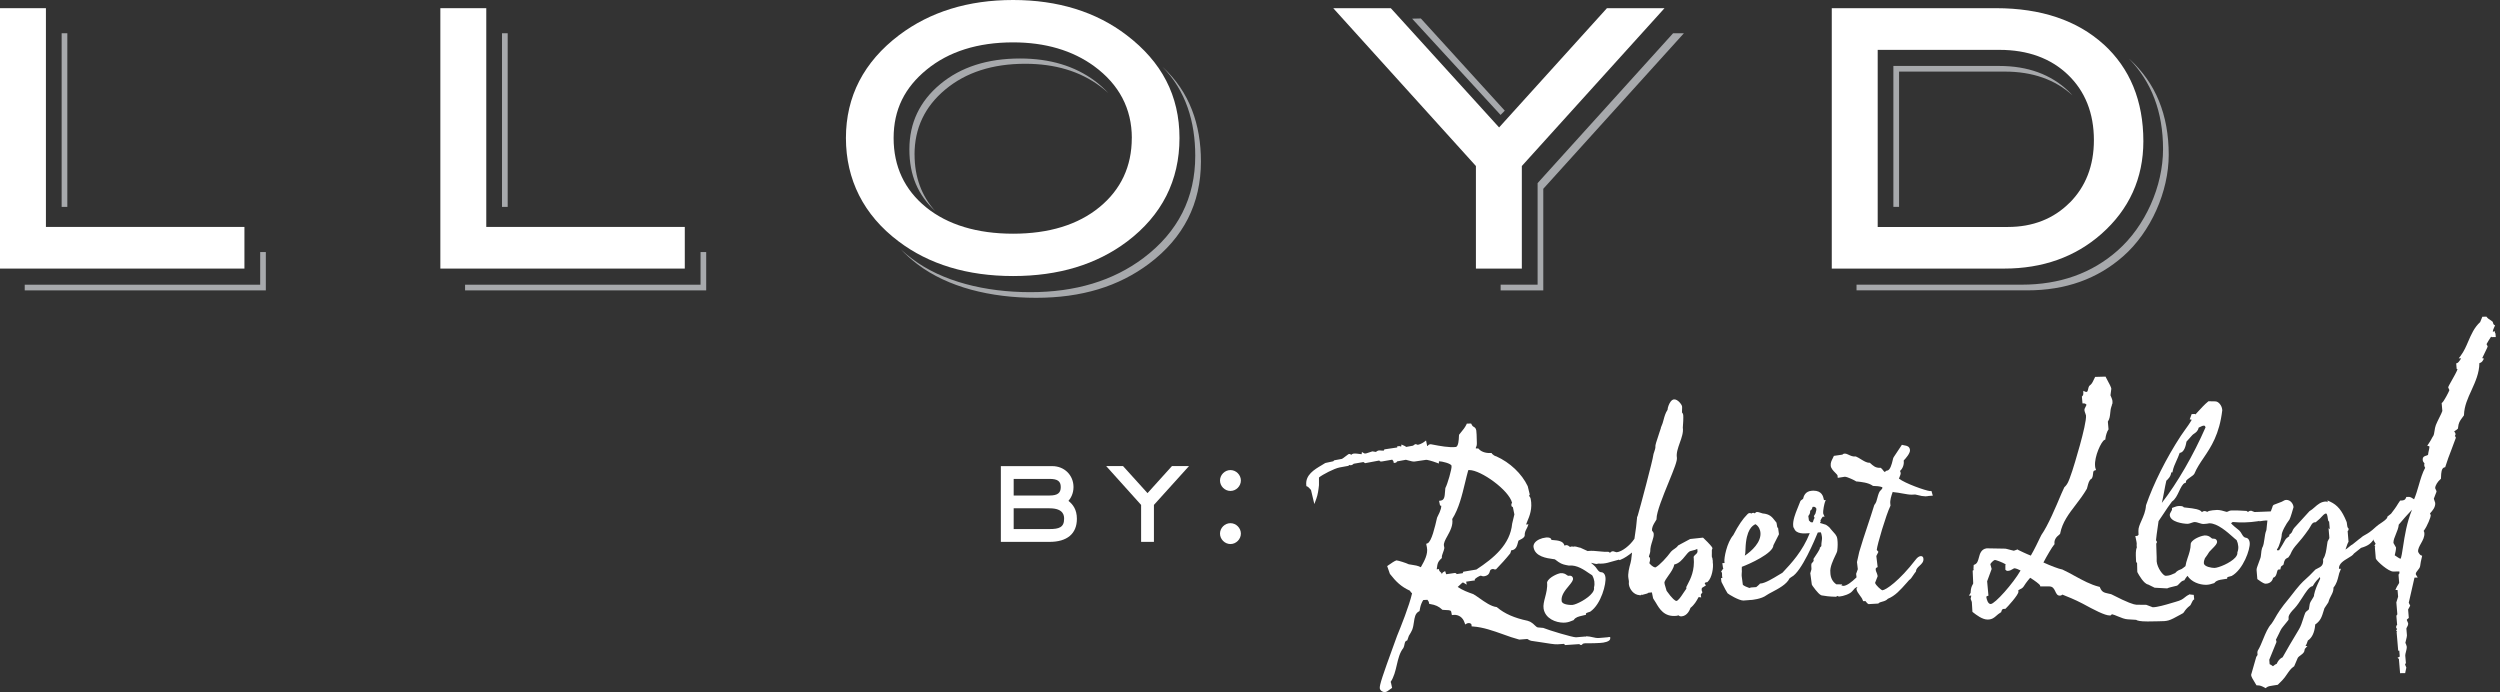
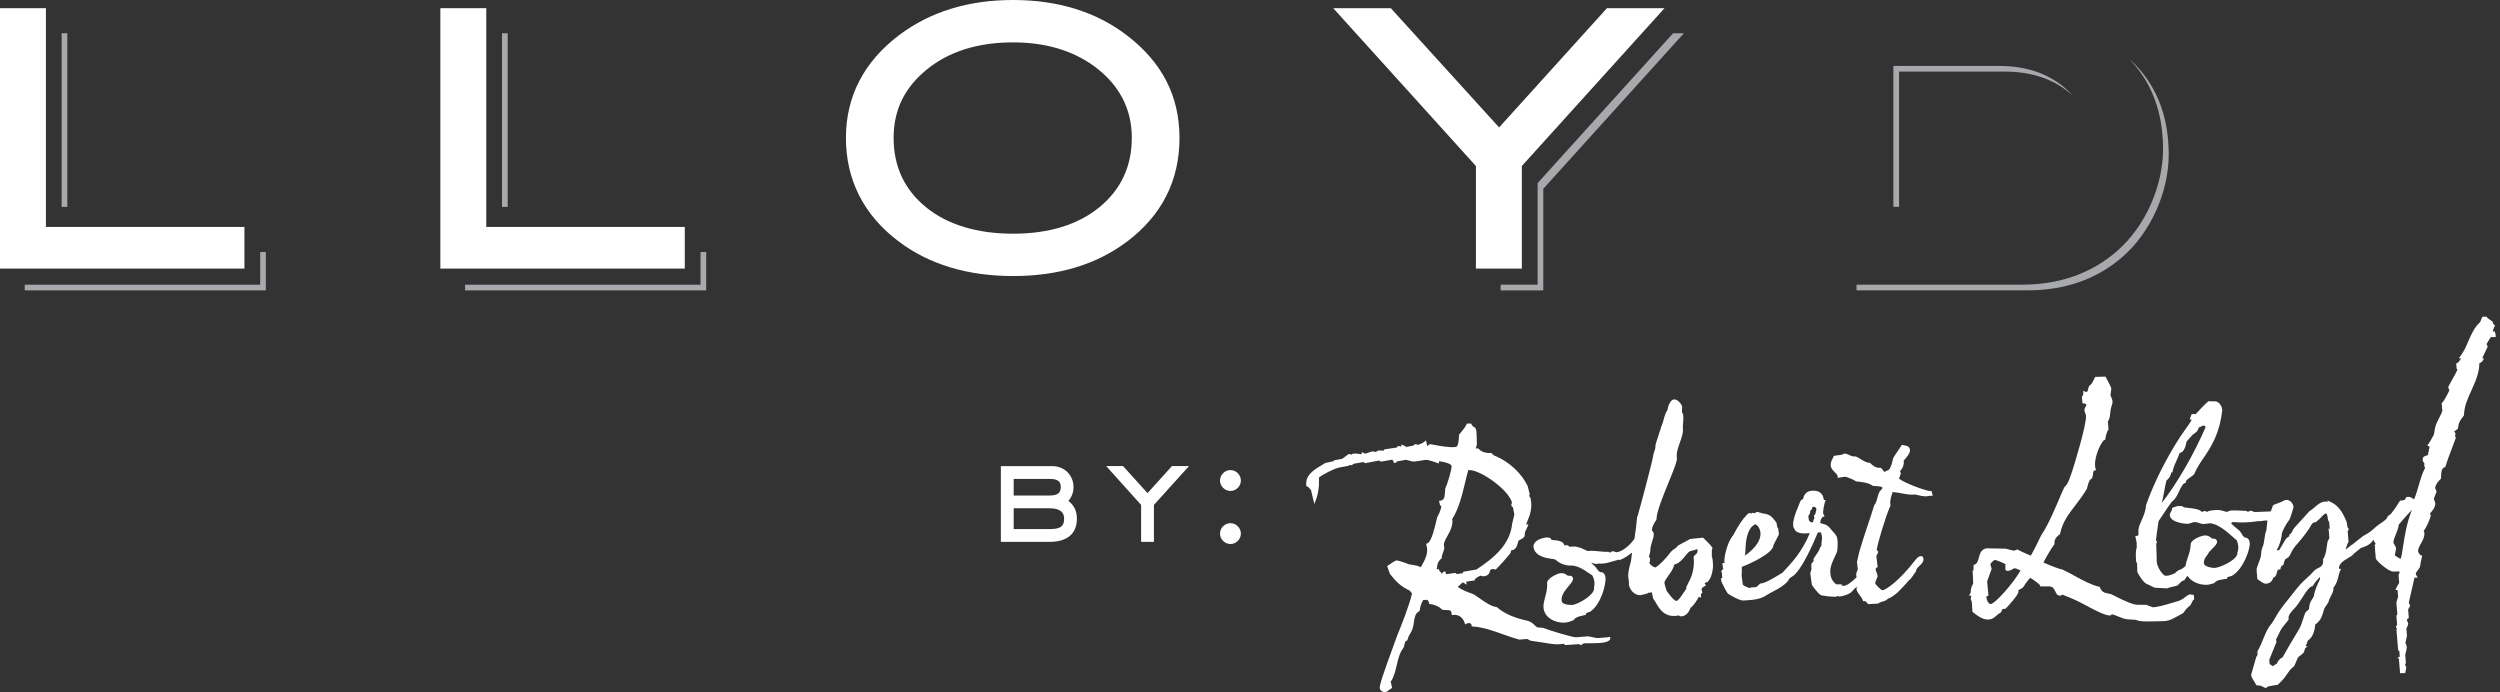
<svg xmlns="http://www.w3.org/2000/svg" width="289" height="80" viewBox="0 0 289 80" fill="none">
  <rect x="0" y="0" width="289" height="80" fill="#333333" stroke="none" />
  <path d="M185.893 73.662C185.716 73.671 185.548 73.69 185.375 73.709C185.198 73.727 185.031 73.741 184.858 73.751C184.593 73.774 184.346 73.718 184.089 73.657C183.884 73.611 183.67 73.564 183.404 73.555C183.353 73.564 183.302 73.578 183.264 73.606L183.236 73.583L182.197 73.671H182.178C181.764 73.671 179.103 72.874 178.394 72.585L177.77 72.529C177.667 72.52 177.518 72.38 177.392 72.259C177.276 72.147 177.159 72.031 177.019 71.956C176.936 71.886 176.824 71.844 176.726 71.812C176.689 71.798 176.656 71.788 176.586 71.76C175.085 71.448 173.934 70.945 173.072 70.218L173.03 70.181L172.974 70.171C172.359 70.092 171.655 69.598 171.036 69.16C170.798 68.992 170.565 68.829 170.313 68.68C169.717 68.475 169.046 68.223 168.51 67.85C168.612 67.766 168.71 67.669 168.803 67.585C168.901 67.487 169.05 67.342 169.106 67.329C169.115 67.329 169.139 67.333 169.181 67.361L169.554 67.589L169.488 67.24L170.336 67.114H170.472L170.49 66.965C170.546 66.853 171.017 66.569 171.166 66.546C171.189 66.541 171.222 66.55 171.273 66.573C171.338 66.597 171.422 66.634 171.539 66.62C172.084 66.541 172.168 66.247 172.224 66.056C172.271 65.898 172.294 65.814 172.601 65.767C172.62 65.767 172.62 65.767 172.648 65.786C172.69 65.805 172.76 65.842 172.876 65.823L172.942 65.814L172.984 65.767C173.533 65.194 174.027 64.663 174.587 63.968L174.657 63.759C174.666 63.721 174.68 63.665 174.694 63.609C174.722 63.609 174.75 63.609 174.773 63.609C175.262 63.535 175.379 63.074 175.458 62.771C175.486 62.668 175.523 62.514 175.542 62.496C175.589 62.463 175.654 62.43 175.729 62.393C175.938 62.286 176.181 62.165 176.246 61.95L176.255 61.894C176.246 61.55 176.358 61.34 176.465 61.139C176.507 61.06 176.549 60.986 176.577 60.911L176.689 60.603L176.423 60.645C176.423 60.59 176.502 60.403 176.563 60.249C176.796 59.704 177.183 58.791 176.945 57.649C176.912 57.504 176.842 57.42 176.791 57.36C176.777 57.341 176.768 57.332 176.758 57.323L176.842 57.169L176.605 56.204C175.92 54.755 174.554 53.464 172.965 52.751L172.895 52.732C172.806 52.723 172.536 52.532 172.485 52.466L172.429 52.369H172.317C171.972 52.387 171.343 52.336 170.942 51.898L170.877 51.828L170.784 51.842C170.756 51.842 170.736 51.845 170.723 51.851C170.686 51.851 170.611 51.809 170.597 51.828C170.588 51.791 170.616 51.73 170.644 51.665C170.681 51.576 170.728 51.469 170.723 51.339V51.161C170.705 50.43 170.691 49.908 170.658 49.763C170.602 49.484 170.49 49.409 170.364 49.344C170.295 49.311 170.225 49.274 170.117 49.064L170.061 48.957L169.563 48.971L169.516 49.078C169.362 49.409 169.101 49.726 168.868 50.006L168.705 50.202L168.663 50.285C168.659 50.318 168.654 50.393 168.649 50.495C168.64 50.775 168.603 51.623 168.291 51.669C167.582 51.772 166.324 51.53 165.723 51.413C165.415 51.353 165.368 51.343 165.289 51.362C165.135 51.408 165.075 51.492 165.028 51.553C165.005 51.553 164.986 51.553 164.963 51.544C164.972 51.488 164.963 51.437 164.949 51.395L164.851 50.919L164.609 51.101C164.39 51.269 163.994 51.418 163.873 51.422C163.831 51.395 163.765 51.357 163.658 51.348H163.588L163.341 51.52L162.554 51.665C162.474 51.586 162.372 51.544 162.293 51.511L162.008 51.385L161.98 51.623C161.98 51.623 161.948 51.618 161.934 51.623C161.887 51.595 161.813 51.553 161.701 51.576L161.505 51.604L161.528 51.725L160.144 51.931L160.004 51.968L159.99 52.075C159.99 52.075 159.939 52.089 159.888 52.094C159.837 52.103 159.753 52.094 159.674 52.084C159.571 52.07 159.468 52.061 159.366 52.075C159.254 52.094 159.175 52.154 159.114 52.201C159.096 52.215 159.077 52.233 159.058 52.243L158.648 52.178L158.606 52.191C158.522 52.215 158.411 52.257 158.299 52.294C158.154 52.345 157.963 52.41 157.903 52.42C157.8 52.434 157.721 52.42 157.702 52.406L157.437 52.252L157.404 52.508C157.343 52.508 157.259 52.49 157.19 52.48C156.957 52.448 156.672 52.411 156.463 52.438C156.337 52.457 156.276 52.508 156.234 52.564C156.188 52.569 156.178 52.56 156.15 52.541C156.113 52.518 156.052 52.462 155.945 52.48L155.866 52.513C155.773 52.578 155.675 52.658 155.572 52.732C155.428 52.844 155.19 53.03 155.111 53.049L154.235 53.212L154.123 53.324L153.238 53.515L153.177 53.538C153.056 53.618 152.921 53.697 152.781 53.781C151.933 54.279 150.884 54.904 151.005 56.083L151.019 56.199L151.126 56.241C151.21 56.274 151.387 56.442 151.55 56.638L151.937 58.269L152.156 57.686C152.352 57.159 152.413 56.628 152.473 56.088V55.197C152.883 54.862 154.23 54.158 154.855 54.037L155.903 53.846L155.941 53.743C155.996 53.771 156.071 53.79 156.164 53.781C156.337 53.757 156.416 53.669 156.49 53.608L157.614 53.413L157.805 53.543L159.445 53.235C159.482 53.305 159.562 53.375 159.739 53.347L160.941 53.138C160.941 53.138 160.969 53.17 160.983 53.189C161.03 53.24 161.076 53.296 161.086 53.343L161.123 53.52L161.305 53.496C161.37 53.487 161.454 53.45 161.5 53.338L162.521 53.151C162.568 53.156 162.67 53.189 162.787 53.221C163.122 53.315 163.369 53.38 163.537 53.352C163.56 53.347 163.588 53.343 163.626 53.338L164.861 53.156C164.944 53.138 165.527 53.282 166.082 53.492L166.329 53.585L166.343 53.324H166.356C166.683 53.324 167.741 53.576 167.797 53.841C167.866 54.167 167.293 56.06 167.102 56.372L167.079 56.446C167.065 56.563 167.056 56.693 167.046 56.829C167.009 57.42 166.958 57.807 166.557 57.868L166.356 57.896L166.468 58.436L166.603 58.46C166.603 58.46 166.603 58.469 166.603 58.474C166.622 58.553 166.631 58.874 166.142 59.807L166.123 59.853C165.886 60.888 165.49 62.621 165.019 62.808L164.87 62.864L164.898 63.018C164.916 63.111 164.93 63.176 164.949 63.265C165.112 64.043 164.641 64.872 164.301 65.474C164.283 65.506 164.264 65.539 164.245 65.572C163.938 65.394 163.532 65.334 163.169 65.282C163.057 65.269 162.945 65.25 162.852 65.231C162.586 65.091 161.645 64.793 161.458 64.784H161.426L161.393 64.793C161.202 64.854 160.871 65.078 160.475 65.357L160.359 65.441L160.657 66.299L160.685 66.355C161.375 67.235 161.952 67.813 162.982 68.284C163.043 68.405 163.132 68.494 163.206 68.564C163.215 68.573 163.225 68.582 163.234 68.591C162.917 70.013 161.92 72.487 161.5 73.508L161.039 74.78C159.921 77.856 159.431 79.24 159.506 79.595C159.552 79.804 159.771 80 160.065 80C160.098 80 160.13 80 160.168 79.991C160.312 79.968 160.438 79.874 160.578 79.767C160.648 79.711 160.727 79.65 160.815 79.595L160.927 79.525L160.801 78.938C160.801 78.938 160.787 78.877 160.755 78.835C161.142 78.266 161.309 77.558 161.468 76.873C161.64 76.137 161.803 75.442 162.232 74.902C162.302 74.771 162.33 74.627 162.358 74.492C162.409 74.249 162.442 74.123 162.596 74.063L162.679 74.03L162.861 73.508C162.889 73.457 162.922 73.406 162.959 73.345C163.043 73.205 163.155 73.028 163.253 72.795C163.36 72.516 163.406 72.213 163.448 71.919C163.528 71.383 163.593 70.917 164.017 70.684L164.096 70.642L164.175 70.232C164.227 69.971 164.362 69.603 164.53 69.365L165.01 69.337C165.028 69.365 165.052 69.388 165.066 69.416C165.121 69.491 165.163 69.542 165.177 69.617L165.215 69.808L165.345 69.831C165.937 69.924 166.324 70.106 166.692 70.451L166.734 70.488L166.79 70.498C166.897 70.516 167.028 70.521 167.158 70.521C167.601 70.53 167.75 70.563 167.773 70.782L167.838 71.103L168.006 71.085C168.617 71.019 169.12 71.392 169.297 71.966L169.381 72.189L169.591 72.063C169.591 72.063 169.689 72.04 169.735 72.031C169.847 72.017 170.089 72.04 170.108 72.245L170.122 72.408L170.285 72.422C171.46 72.506 172.62 72.921 173.743 73.322C174.382 73.555 174.992 73.769 175.598 73.928L175.631 73.937L176.544 73.867C176.577 73.867 176.637 73.904 176.684 73.937C176.758 73.984 176.847 74.039 177.001 74.077C177.155 74.091 177.565 74.156 178.003 74.226C178.991 74.384 179.769 74.51 180.053 74.482L180.799 74.431L180.925 74.571L182.575 74.459C182.654 74.566 182.747 74.566 182.798 74.552L182.873 74.538L182.919 74.478C182.975 74.398 183.055 74.384 183.18 74.37L183.241 74.361C183.274 74.361 183.395 74.361 183.558 74.361C183.935 74.361 184.565 74.361 184.975 74.324C185.422 74.305 186.102 74.165 186.14 73.853V73.634L185.911 73.648L185.893 73.662ZM166.524 66.14C166.473 66.089 166.389 66.005 166.375 65.954L166.338 65.781L166.082 65.819C166.109 65.716 166.119 65.618 166.128 65.52C166.161 65.241 166.193 64.952 166.608 64.574L166.678 64.509V64.416C166.659 64.294 166.734 64.09 166.804 63.898C166.864 63.735 166.93 63.563 166.962 63.386V63.339V63.302C166.948 63.241 166.93 63.148 166.92 63.092C166.86 62.789 167.079 62.388 167.317 61.964C167.633 61.386 167.997 60.729 167.88 59.998C168.649 58.777 169.008 57.262 169.362 55.799C169.484 55.295 169.6 54.815 169.731 54.349C169.731 54.349 169.731 54.349 169.735 54.349C169.777 54.345 169.824 54.34 169.87 54.34C171.185 54.34 174.447 56.656 174.796 58.129C174.741 58.194 174.685 58.287 174.722 58.45L174.736 58.525L174.89 58.632L175.062 59.466L174.806 60.534C174.577 62.948 172.69 64.509 170.672 65.837L169.153 66.093L169.092 66.261L168.393 66.364C168.365 66.308 168.295 66.215 168.127 66.243L167.177 66.382L167.06 66.019L166.86 66.126C166.771 66.173 166.729 66.257 166.692 66.326C166.692 66.336 166.678 66.355 166.673 66.364C166.659 66.364 166.636 66.364 166.617 66.364L166.673 66.28L166.534 66.14H166.524Z" fill="white" />
  <path d="M198.01 64.905L197.949 64.537L197.968 64.5L197.907 64.453C197.907 64.453 197.898 64.416 197.893 64.383C197.879 64.29 197.884 64.113 197.889 63.959C197.893 63.824 197.898 63.693 197.889 63.591L197.963 63.372L197.935 63.307C197.852 63.097 196.966 62.225 196.915 62.193L196.859 62.151L195.382 62.309L194.03 63.032L193.965 63.092C193.848 63.26 193.699 63.358 193.545 63.465C193.42 63.549 193.294 63.633 193.173 63.768C192.665 64.458 191.872 65.315 191.383 65.59H191.378C191.08 65.59 190.777 65.241 190.665 65.106C190.721 64.91 190.768 64.723 190.744 64.588C190.726 64.453 190.675 64.392 190.614 64.379C190.605 64.332 190.656 64.173 190.689 64.08C190.721 63.978 190.754 63.88 190.768 63.763C190.758 63.325 190.889 62.915 191.005 62.556C191.113 62.211 191.206 61.918 191.164 61.657C191.145 61.545 191.08 61.47 191.033 61.419C190.996 61.377 190.982 61.358 190.977 61.345C190.94 60.958 191.136 60.636 191.327 60.324C191.378 60.245 191.43 60.161 191.471 60.082L191.495 60.035V59.984C191.485 59.21 192.259 57.309 192.884 55.78C193.541 54.177 193.909 53.249 193.848 52.9C193.76 52.383 193.979 51.772 194.188 51.18C194.398 50.593 194.617 49.978 194.533 49.437C194.571 49.162 194.613 48.156 194.58 47.96C194.557 47.825 194.51 47.76 194.44 47.685C194.44 47.606 194.44 47.461 194.445 47.349C194.454 47.163 194.459 47.046 194.445 46.972C194.412 46.767 193.951 46.133 193.513 46.17C193.373 46.184 193.242 46.273 193.126 46.427C192.939 46.674 192.776 47.112 192.772 47.368C192.515 47.755 192.413 48.146 192.31 48.529C192.24 48.794 192.171 49.05 192.049 49.307L191.993 49.423L192.012 49.442C191.979 49.54 191.924 49.708 191.858 49.903C191.444 51.134 191.341 51.488 191.364 51.618C191.388 51.767 191.29 52.052 191.22 52.257C191.169 52.401 191.127 52.522 191.113 52.653C191.103 53.016 189.57 58.805 189.29 59.718H189.253L189.239 59.886C189.207 60.38 189.09 61.359 188.941 62.281C188.424 63.064 187.501 63.773 186.904 63.838H186.858L186.48 63.726H186.443C186.275 63.749 186.187 63.824 186.117 63.898L185.94 63.791H185.879C185.609 63.81 185.269 63.773 184.905 63.74C184.467 63.693 184.01 63.651 183.647 63.689L183.535 63.703L182.738 63.339L182.715 63.316H182.663C182.631 63.316 182.561 63.293 182.477 63.269C182.244 63.199 182.104 63.162 181.983 63.171C181.946 63.176 181.913 63.185 181.89 63.199C181.829 63.185 181.741 63.162 181.638 63.176C181.601 63.176 181.55 63.195 181.508 63.237L181.289 63.078L181.237 63.05C181.13 63.013 181.065 63.013 181.018 63.022C180.953 63.032 180.897 63.05 180.85 63.069C180.739 62.524 180.035 62.472 179.569 62.435C179.499 62.435 179.406 62.421 179.341 62.416C179.341 62.402 179.341 62.393 179.336 62.379C179.289 62.076 178.725 62.132 178.721 62.137C178.157 62.197 177.658 62.43 177.42 62.743C177.295 62.91 177.243 63.092 177.281 63.274C177.458 64.35 178.833 64.532 179.494 64.621C179.597 64.635 179.685 64.644 179.723 64.653C179.774 64.672 179.923 64.789 179.993 64.844C180.072 64.905 180.123 64.947 180.17 64.97C180.543 65.236 180.939 65.306 181.261 65.362L181.358 65.38H181.382C182.291 65.278 183.162 65.902 183.698 66.271C183.842 66.368 183.959 66.452 184.057 66.504C184.22 66.788 184.276 67.04 184.304 67.203C184.336 67.436 184.327 67.664 184.271 67.883L184.262 67.92L184.271 67.958C184.299 68.13 184.229 68.326 184.061 68.545C183.544 69.225 182.235 69.882 181.783 69.929C181.643 69.943 180.599 69.943 180.529 69.491C180.422 68.848 180.939 68.223 181.358 67.725C181.661 67.356 181.88 67.096 181.838 66.849C181.806 66.653 181.643 66.532 181.442 66.55L181.354 66.559C181.261 66.573 181.214 66.541 181.111 66.466C180.967 66.364 180.767 66.219 180.361 66.261C180.17 66.28 179.07 66.695 178.856 67.277L178.842 67.314V67.356C178.898 67.953 178.749 68.535 178.614 69.048C178.488 69.523 178.376 69.976 178.441 70.362C178.632 71.509 179.844 71.98 180.748 71.98C180.837 71.98 180.92 71.98 181 71.966C181.256 71.938 181.55 71.849 181.866 71.705L181.913 71.686L181.941 71.644C182.155 71.35 182.468 71.276 182.864 71.183C182.971 71.159 183.083 71.131 183.195 71.103L183.334 71.076V70.926C183.344 70.898 183.418 70.833 183.787 70.726L183.838 70.703C185.096 69.845 185.711 67.45 185.585 66.699C185.543 66.434 185.432 66.261 185.255 66.177L185.171 66.159C184.896 66.159 184.779 66.01 184.593 65.744C184.5 65.614 184.406 65.478 184.304 65.399C184.281 65.367 184.248 65.343 184.187 65.292C184.122 65.241 184.01 65.152 183.917 65.054C183.968 65.068 184.02 65.078 184.061 65.091C184.327 65.157 184.476 65.203 184.602 65.189C184.63 65.189 184.681 65.18 184.728 65.152C184.966 65.161 185.166 65.161 185.343 65.143C185.707 65.106 185.991 65.022 186.317 64.924C186.504 64.868 186.709 64.807 186.96 64.747L187.137 64.705L187.128 64.658L187.217 64.751L187.338 64.705C187.785 64.528 188.251 64.201 188.666 63.87C188.633 64.061 188.619 64.225 188.605 64.374C188.582 64.612 188.563 64.821 188.489 65.082C188.33 65.614 188.158 66.35 188.242 66.825L188.288 67.105C188.307 67.207 188.302 67.263 188.298 67.329C188.293 67.398 188.284 67.478 188.307 67.608C188.391 68.097 188.838 68.773 189.547 68.801V68.82L189.724 68.796L189.705 68.61L189.761 68.787C189.761 68.787 189.831 68.769 189.901 68.75C190.316 68.647 190.493 68.601 190.553 68.522L190.959 68.48L191.094 69.141L191.127 69.216C191.22 69.342 191.318 69.505 191.42 69.677C191.83 70.376 192.376 71.337 193.783 71.192L194.049 71.136C194.128 71.211 194.226 71.271 194.417 71.248C195.069 71.178 195.344 70.488 195.419 70.269C195.871 69.915 196.123 69.454 196.276 69.174C196.304 69.123 196.337 69.062 196.365 69.02L196.658 69.062L196.617 68.806C196.603 68.722 196.621 68.694 196.686 68.624C196.705 68.601 196.724 68.582 196.742 68.559L196.794 68.489L196.775 68.405L196.724 68.288C196.677 67.986 196.738 67.953 196.915 67.855C196.957 67.832 196.999 67.808 197.045 67.776L197.208 67.669L197.092 67.506C197.092 67.506 197.073 67.482 197.069 67.44L197.078 67.394C197.111 67.347 197.204 67.31 197.302 67.3H197.362L197.409 67.254C197.907 66.797 198.094 65.613 198.001 65.026C198.001 64.994 197.991 64.961 197.982 64.924M195.792 64.43C195.936 65.944 195.414 66.937 195.102 67.529C195.046 67.632 194.999 67.725 194.981 67.771C194.916 67.855 194.934 67.953 194.943 68.009C194.943 68.018 194.948 68.032 194.948 68.042C194.832 68.195 194.715 68.377 194.594 68.559C194.333 68.955 194.011 69.449 193.783 69.472C193.783 69.472 193.783 69.472 193.778 69.472C193.69 69.472 193.34 69.272 192.66 68.302L192.632 68.209C192.571 68.009 192.455 67.627 192.441 67.561L192.408 67.37C192.399 67.193 192.655 66.839 192.874 66.532C193.163 66.131 193.48 65.679 193.541 65.259C194.114 65.133 194.468 64.695 194.785 64.304C194.981 64.057 195.167 63.829 195.344 63.726C195.442 63.689 195.549 63.665 195.652 63.642C195.829 63.6 196.029 63.554 196.197 63.451L196.216 63.535C196.29 63.861 196.155 63.978 196.001 64.108C195.927 64.173 195.848 64.243 195.801 64.337L195.778 64.383V64.434L195.792 64.43Z" fill="white" />
  <path d="M223.152 56.777C222.565 56.721 220.202 55.868 219.513 55.323C219.531 55.276 219.55 55.235 219.569 55.193C219.666 54.964 219.736 54.797 219.718 54.643C219.708 54.601 219.69 54.568 219.671 54.545L219.657 54.424C219.951 54.167 220.123 53.711 220.072 53.296C220.072 53.273 220.067 53.249 220.067 53.235C220.291 53.007 220.841 52.382 220.794 52.014C220.748 51.581 220.398 51.525 220.17 51.488C220.109 51.478 220.049 51.469 219.988 51.45L219.858 51.418L219.783 51.534C219.671 51.711 219.531 51.907 219.401 52.108C219.214 52.382 219.033 52.653 218.907 52.853C218.86 52.918 218.837 53.012 218.79 53.221C218.692 53.631 218.511 54.391 218.119 54.41C218.012 54.414 217.942 54.494 217.9 54.578C217.798 54.522 217.737 54.442 217.672 54.354C217.616 54.279 217.555 54.195 217.462 54.121L217.406 54.074H217.332C216.819 54.116 216.511 53.822 216.204 53.543L216.148 53.492H216.073C215.77 53.492 215.449 53.286 215.132 53.096C214.936 52.974 214.754 52.858 214.568 52.783L214.531 52.769H214.489C214.177 52.797 213.934 52.681 213.729 52.583C213.561 52.504 213.394 52.424 213.221 52.438C213.114 52.443 213.03 52.485 212.983 52.555L211.995 52.699L211.954 52.792C211.926 52.858 211.893 52.923 211.86 52.988C211.734 53.231 211.595 53.501 211.632 53.846C211.669 54.158 211.93 54.424 212.163 54.657C212.256 54.755 212.401 54.899 212.415 54.946L212.443 55.239L213.258 55.113C213.258 55.113 213.268 55.113 213.272 55.113C213.557 55.113 214.414 55.542 214.521 55.617L214.563 55.654H214.619C215.188 55.715 215.971 55.789 216.469 56.139L216.516 56.176H216.577C216.898 56.181 217.266 56.204 217.602 56.321L217.583 56.484C217.574 56.511 217.499 56.586 217.457 56.628C217.397 56.689 217.332 56.754 217.266 56.852C217.136 57.113 217.075 57.364 217.015 57.588C216.945 57.877 216.88 58.124 216.698 58.338L216.66 58.404C216.413 59.21 216.148 60.007 215.892 60.776C215.565 61.755 215.23 62.766 214.927 63.805L214.666 64.975L214.764 65.795L214.568 66.336L214.615 66.741C214.004 67.338 213.496 67.692 213.128 67.729L212.862 67.687L212.96 67.557L212.28 67.547C211.851 67.258 211.613 66.806 211.59 66.228V66.177C211.506 65.585 211.926 64.719 212.173 64.201C212.294 63.95 212.359 63.814 212.382 63.703C212.448 63.157 212.452 62.742 212.396 62.314C212.364 62.043 212.256 61.894 212.159 61.759L211.637 61.163C211.525 60.948 211.119 60.678 211.054 60.655L210.402 60.459C210.402 60.459 210.402 60.417 210.402 60.398L210.472 60.333L210.448 60.151C210.486 60.063 210.63 59.825 210.705 59.736L210.924 59.723L210.802 59.466C210.784 59.434 210.77 59.387 210.765 59.373C210.714 58.991 210.91 58.199 210.952 58.078L211.054 57.798L210.849 57.812C210.844 57.784 210.835 57.751 210.83 57.723C210.76 57.392 210.621 56.721 209.628 56.721C209.572 56.721 209.511 56.721 209.446 56.731C208.691 56.786 208.51 57.341 208.435 57.667C208.267 57.765 208.165 57.877 208.132 57.91L207.75 58.87C207.75 58.87 207.736 58.902 207.731 58.916C207.577 59.303 207.209 60.198 207.298 60.836C207.307 60.906 207.316 60.967 207.382 61.065L207.41 61.102C207.643 61.75 208.565 61.685 209.125 61.638C209.153 61.638 209.181 61.633 209.209 61.633C208.37 63.735 207.093 65.101 206.049 66.21C205.932 66.275 205.788 66.364 205.625 66.462C205 66.844 204.054 67.417 203.542 67.454H203.458L203.406 67.524C203.341 67.603 203.099 67.813 203.015 67.869L202.437 67.911L202.251 67.957V67.981C202.004 67.906 201.528 67.697 201.472 67.594L201.337 66.573C201.328 66.513 201.342 66.257 201.361 66.014C201.361 66.014 201.328 65.772 201.356 65.525C202.195 65.222 205 63.959 205.005 63.032C205.107 62.808 205.219 62.593 205.331 62.384C205.438 62.183 205.541 61.992 205.625 61.806L205.648 61.759L205.546 61.018L205.457 60.971L205.364 60.422L205.191 60.203C204.851 59.764 204.581 59.42 203.761 59.354C203.733 59.354 203.639 59.317 203.574 59.294C203.378 59.224 203.229 59.187 203.108 59.182C203.001 59.191 202.931 59.261 202.884 59.317C202.875 59.326 202.861 59.34 202.856 59.35C202.824 59.322 202.754 59.275 202.661 59.28C202.554 59.289 202.484 59.336 202.46 59.368L202.33 59.308H202.283C202.106 59.322 202.036 59.406 201.98 59.471C201.468 59.974 200.936 60.762 200.396 61.806L200.377 61.848C199.604 62.738 199.287 64.546 199.343 64.942L199.361 65.077C199.361 65.077 199.333 65.082 199.305 65.087L199.1 65.101L199.179 65.646L199.231 65.674C199.184 65.762 199.105 65.879 199.049 65.949L198.96 66.061L199.04 66.177C199.04 66.177 199.058 66.219 199.063 66.275C199.072 66.331 199.068 66.378 199.068 66.42C199.068 66.48 199.068 66.536 199.072 66.587L199.105 66.82L198.942 66.83L198.998 67.249L199.021 67.31C199.086 67.436 199.151 67.561 199.217 67.692C199.371 67.999 199.534 68.312 199.706 68.582C199.823 68.703 201.02 69.421 201.519 69.421C201.533 69.421 201.542 69.421 201.552 69.421L202.274 69.365L202.288 69.351C202.321 69.36 202.353 69.36 202.39 69.36C202.516 69.351 203.616 69.262 204.231 68.792C204.366 68.694 204.599 68.573 204.865 68.433C205.578 68.055 206.552 67.547 206.869 66.858L207.093 66.699C208.244 66.145 209.847 62.272 210.136 61.559L210.434 61.535H210.481C210.481 61.535 210.555 61.633 210.621 62.09C210.639 62.216 210.621 62.37 210.593 62.551C210.569 62.728 210.541 62.92 210.546 63.129L210.425 63.269L210.369 63.306L210.378 63.39C210.355 63.521 209.996 64.094 209.675 64.555L209.633 64.616L209.661 64.779C209.661 64.872 209.577 64.961 209.493 65.054L209.404 65.161L209.395 65.213C209.376 65.343 209.386 65.478 209.395 65.599C209.404 65.697 209.409 65.8 209.395 65.846L209.269 66.266L209.446 67.571L209.535 67.734C210.043 68.433 210.406 68.843 210.672 68.843C210.677 68.843 210.686 68.843 210.691 68.843L211.264 68.927C211.394 68.941 212.051 68.997 212.21 68.983H212.261L212.396 68.885C212.406 68.885 212.41 68.894 212.42 68.899C212.466 68.922 212.545 68.974 212.657 68.955C213.072 68.922 213.841 68.675 214.107 68.358L214.438 67.986C214.521 67.93 214.61 67.888 214.698 67.846L214.712 67.86L214.605 68.055L214.615 68.116C214.643 68.344 214.82 68.587 215.006 68.838C215.137 69.015 215.286 69.216 215.314 69.342L215.384 69.495L215.607 69.486C215.654 69.481 215.659 69.486 215.724 69.579C215.775 69.649 215.845 69.747 215.966 69.812L216.013 69.836L217.136 69.77L217.187 69.719C217.266 69.64 217.411 69.603 217.574 69.556C217.798 69.495 218.049 69.43 218.24 69.216C219.084 68.871 219.648 68.237 220.426 67.361L220.701 67.049C220.859 66.965 221.004 66.755 221.195 66.462C221.279 66.34 221.367 66.201 221.419 66.149L221.47 66.103L221.479 66.033C221.512 65.758 221.703 65.581 221.908 65.394C222.136 65.184 222.393 64.947 222.346 64.574C222.328 64.35 222.197 64.285 222.039 64.285C221.843 64.299 221.642 64.439 221.451 64.695C219.559 67.156 217.998 68.214 217.602 68.237C217.448 68.2 216.842 67.664 216.758 67.38L217.052 66.625V66.578C217.029 66.424 216.973 66.289 216.926 66.173C216.884 66.075 216.847 65.986 216.838 65.902C216.814 65.716 216.852 65.66 216.935 65.618L217.057 65.557L216.903 64.276L217.145 63.796L216.954 63.572C216.991 62.999 218.04 59.48 218.52 58.502L218.543 58.45L218.52 58.241C218.469 57.83 218.627 57.327 218.8 56.861L218.907 56.894C219.233 56.917 219.601 56.987 219.965 57.052C220.393 57.131 220.757 57.192 221.009 57.183L221.4 57.164L222.155 57.336C222.598 57.392 222.677 57.383 222.831 57.355C222.896 57.341 222.989 57.322 223.194 57.313L223.432 57.299L223.278 56.763L223.148 56.749L223.152 56.777ZM209.763 59.872C209.661 60.026 209.633 60.151 209.609 60.24C209.586 60.347 209.586 60.361 209.488 60.398C209.474 60.398 209.456 60.389 209.437 60.384C209.4 60.375 209.358 60.366 209.311 60.356L209.111 60.161L209.041 59.648C209.19 59.49 209.278 59.252 209.251 59.051C209.451 58.916 209.502 58.763 209.525 58.604C209.525 58.604 209.549 58.59 209.633 58.585C209.917 58.571 209.973 58.818 209.973 58.818C209.987 58.916 209.954 59.023 209.922 59.145C209.903 59.215 209.884 59.285 209.87 59.354L209.679 59.671L209.768 59.872H209.763ZM201.701 64.234C201.761 64.038 201.766 63.838 201.771 63.656C201.771 63.591 201.771 63.521 201.78 63.451C201.85 61.177 202.614 60.767 202.861 60.631C202.884 60.617 202.903 60.608 202.922 60.594C203.374 60.846 203.476 61.344 203.5 61.503C203.658 62.668 202.446 63.735 201.701 64.234ZM202.721 60.487C202.721 60.487 202.721 60.487 202.726 60.487H202.721Z" fill="white" />
  <path d="M253.175 68.68L253.128 68.703C252.825 68.843 252.667 68.969 252.527 69.085C252.322 69.253 252.145 69.397 251.488 69.575L251.045 69.705C250.327 69.924 249.335 70.204 248.855 70.199L248.114 69.919L246.958 69.906C246.678 69.892 245.97 69.677 244.176 68.75L244.036 68.684C243.938 68.661 243.849 68.643 243.761 68.624C243.239 68.512 242.978 68.451 242.768 67.934L242.731 67.846L242.633 67.822C241.682 67.589 240.75 67.077 239.846 66.583C239.352 66.312 238.881 66.051 238.411 65.837L238.359 65.823C238.052 65.781 237.05 65.404 236.22 65.022C236.589 64.313 237.25 63.185 237.451 62.971L237.507 62.91L237.497 62.826C237.46 62.435 237.646 62.109 238.089 61.769L238.145 61.722L238.159 61.652C238.411 60.37 239.161 59.387 239.963 58.343C240.396 57.779 240.843 57.192 241.244 56.498C241.272 56.414 241.295 56.321 241.319 56.227C241.407 55.882 241.505 55.496 241.757 55.351L241.799 55.328L241.827 55.281C241.925 55.114 241.939 54.927 241.957 54.764C241.981 54.508 242.004 54.438 242.12 54.396L242.302 54.335L242.242 54.153C242.209 54.056 242.2 53.976 242.19 53.86C242.092 52.769 242.917 51.008 243.276 50.854L243.379 50.807L243.388 50.695C243.421 50.346 243.588 49.852 243.705 49.698L243.747 49.642L243.668 48.743C243.877 48.421 243.91 48.081 243.943 47.75C243.966 47.508 243.989 47.261 244.078 47.004L244.143 46.813H244.12C244.218 46.673 244.218 46.534 244.199 46.38V46.333C244.185 46.207 244.12 46.054 244.059 45.904C244.026 45.816 243.975 45.699 243.971 45.699L244.068 44.935C244.054 44.786 243.901 44.46 243.453 43.64L243.397 43.537L242.2 43.57L242.148 43.672C242.102 43.761 242.064 43.84 242.027 43.919C241.906 44.18 241.813 44.39 241.547 44.586L241.496 44.646C241.44 44.749 241.412 44.865 241.389 44.982C241.328 45.252 241.295 45.303 241.17 45.308C241.128 45.308 241.123 45.308 241.1 45.299L240.829 45.178V45.471C240.829 45.676 240.778 45.723 240.755 45.746L240.666 45.839L240.736 46.632H240.913H240.918C241.076 46.632 241.188 46.776 241.198 46.785C241.198 46.827 241.132 46.948 241.095 47.018C241.021 47.154 240.951 47.284 240.96 47.414C240.969 47.54 241.021 47.675 241.072 47.806C241.104 47.89 241.137 47.983 241.142 48.03C241.235 49.055 239.706 53.995 239.553 54.442L239.539 54.48C239.483 54.629 239.431 54.783 239.38 54.936C239.194 55.482 239.021 55.999 238.639 56.321L238.313 57.033C237.656 58.599 236.756 60.739 235.983 61.843C235.969 61.866 235.917 61.969 235.838 62.132C235.619 62.589 235.186 63.507 234.762 64.229C234.31 64.061 233.382 63.614 233.322 63.581L233.238 63.511L232.8 63.665C232.73 63.651 232.567 63.609 232.441 63.577C232.068 63.479 231.844 63.414 231.732 63.423L229.659 63.386C229.015 63.483 228.871 64.024 228.759 64.457C228.661 64.826 228.577 65.138 228.27 65.264L228.158 65.31L228.13 65.86H228.214C228.214 65.86 228.195 65.87 228.191 65.874L228.041 65.968L228.102 67.421C228.102 67.459 228.088 67.492 228.041 67.575C227.957 67.725 227.827 67.953 227.808 68.451C227.813 68.503 227.813 68.517 227.79 68.554L227.608 68.857L227.883 68.848L227.808 69.225L227.944 69.589L228.013 70.731L228.079 70.782C228.451 71.075 229.146 71.621 229.766 71.621H229.794C230.297 71.607 230.535 71.397 230.786 71.173C230.921 71.052 231.061 70.931 231.266 70.81L231.336 70.768L231.355 70.693C231.429 70.395 231.565 70.39 231.625 70.39L231.821 70.381L231.872 70.334C232.04 70.185 233.359 68.745 233.331 68.4L233.317 68.279C233.312 68.233 233.312 68.219 233.499 68.13C233.629 68.069 233.797 67.995 233.923 67.813C233.988 67.692 234.296 67.235 234.687 66.792C235.228 67.119 235.764 67.543 235.82 67.645L235.857 67.79H236.91C237.32 67.799 237.451 68.074 237.59 68.363C237.698 68.596 237.824 68.885 238.145 68.852C238.266 68.852 238.345 68.792 238.406 68.736C238.448 68.754 238.499 68.773 238.56 68.796C238.937 68.945 239.832 69.295 240.755 69.78C242.078 70.502 243.313 71.15 243.891 71.15H243.98L244.143 71.005C244.32 71.043 244.572 71.145 244.819 71.248C245.22 71.415 245.639 71.583 245.97 71.593L246.935 71.653C247.056 71.742 247.368 71.84 248.249 71.84C248.365 71.84 248.491 71.84 248.626 71.835C248.966 71.826 249.241 71.821 249.474 71.821C250.663 71.807 250.691 71.802 252.056 71.052L252.289 70.921C252.382 70.889 252.429 70.814 252.504 70.707C252.606 70.549 252.788 70.288 253.189 69.985C253.231 69.943 253.259 69.882 253.324 69.747C253.375 69.64 253.492 69.398 253.552 69.351L253.65 69.29L253.599 68.768L253.165 68.722L253.175 68.68ZM229.71 67.203L230.236 65.772L230.087 65.24C230.097 65.101 230.474 64.751 230.609 64.728C230.74 64.737 231.448 64.989 231.854 65.231C231.826 65.287 231.816 65.352 231.821 65.404V65.856L231.882 65.912C231.942 65.968 231.998 66.005 232.082 65.996C232.338 65.986 232.511 65.884 232.646 65.8C232.753 65.734 232.814 65.697 232.874 65.692C233.047 65.707 233.326 65.814 233.578 65.949C232.734 67.426 230.623 69.812 230.125 69.826H230.12C229.812 69.826 229.645 69.286 229.617 68.992C229.617 68.969 229.668 68.922 229.724 68.904L229.864 68.857L229.714 67.203H229.71Z" fill="white" />
  <path d="M288.445 38.537L288.37 38.267L288.174 38.37C288.174 38.183 288.239 38.006 288.356 37.773L288.431 37.619L288.291 37.526C288.244 37.493 288.225 37.442 288.202 37.344C288.193 37.312 288.184 37.284 288.174 37.251L288.156 37.205L288.118 37.167C288.011 37.074 287.899 37.004 287.797 36.934C287.671 36.855 287.559 36.78 287.494 36.687L287.438 36.603L286.958 36.617L286.706 37.233C286.021 37.857 285.676 38.663 285.336 39.451C285.094 40.019 284.842 40.607 284.46 41.115L284.232 41.422H284.502C284.418 41.599 284.18 41.921 284.082 41.958L283.938 42.005L283.989 42.639L284.092 42.685C284.008 42.928 283.71 43.496 283.202 44.377C283.071 44.604 283.007 44.74 283.011 44.787L283.15 45.099C283.057 45.37 282.507 46.39 282.335 46.53L282.256 46.595L282.335 47.509C282.321 47.602 282.125 47.998 281.981 48.287C281.831 48.59 281.678 48.902 281.584 49.14C281.501 49.354 281.468 49.578 281.435 49.797C281.398 50.072 281.356 50.333 281.221 50.491L281.193 50.533C281.053 50.822 280.909 51.041 280.783 51.237L280.587 51.526L280.834 51.596C280.834 51.596 280.839 51.614 280.843 51.661C280.848 51.722 280.811 51.885 280.783 52.029C280.746 52.197 280.699 52.388 280.68 52.579C280.606 52.635 280.527 52.658 280.443 52.682C280.289 52.728 280.037 52.798 280.065 53.171C280.079 53.339 280.177 53.479 280.275 53.577C280.247 53.628 280.238 53.698 280.242 53.791C280.256 53.931 280.303 54.014 280.349 54.075C280.037 54.63 279.818 55.38 279.608 56.102C279.445 56.662 279.278 57.239 279.068 57.72C278.886 57.584 278.634 57.44 278.49 57.44H278.485L278.173 57.449L278.126 57.561C278.043 57.757 277.931 57.859 277.558 57.864H277.46L277.227 58.209C276.985 58.628 276.71 58.987 276.407 59.383L275.983 59.719L275.973 59.793C275.945 59.994 275.521 60.278 275.218 60.483C275.009 60.623 274.813 60.754 274.678 60.884C274.044 61.48 273.713 61.662 273.447 61.811C273.266 61.909 273.093 62.002 272.916 62.175C272.828 62.226 272.646 62.375 272.376 62.594C272.212 62.73 272.049 62.865 271.956 62.93C271.858 62.967 271.746 63.06 271.56 63.214C271.443 63.312 271.243 63.475 271.136 63.531C271.183 63.415 271.224 63.289 271.266 63.163C271.327 62.981 271.397 62.776 271.453 62.688L271.49 62.632L271.388 61.397C271.467 61.341 271.504 61.266 271.499 61.173V61.103L271.443 61.052C271.355 60.963 271.332 60.758 271.313 60.595C271.299 60.465 271.29 60.353 271.248 60.283C270.726 59.006 270.213 58.381 269.351 57.985L269.057 57.85L269.071 58.055L268.927 57.976H268.876C268.312 57.99 267.934 58.316 267.571 58.638C267.38 58.805 267.189 58.973 266.974 59.094L265.203 61.038C265.073 61.192 265.035 61.303 265.003 61.392C264.966 61.495 264.938 61.578 264.709 61.769L264.635 61.83L264.644 61.984C264.644 61.984 264.593 62.017 264.569 62.035C264.439 62.124 264.262 62.245 264.164 62.422C263.982 62.753 263.735 63.182 263.46 63.61H263.334C263.292 63.615 263.251 63.615 263.223 63.61L263.213 63.512C263.521 63.149 263.768 62.044 263.759 61.919C263.726 61.523 264.267 60.562 264.663 60.059C264.784 59.859 265.063 58.866 265.119 58.67L265.129 58.638V58.6C265.096 58.255 264.798 57.789 264.308 57.789H264.294C264.127 57.794 263.987 57.878 263.889 57.939C263.852 57.962 263.805 57.99 263.763 58.004L262.938 58.321C262.761 58.349 262.705 58.535 262.687 58.614H262.691C262.649 58.712 262.579 58.908 262.505 59.118C262.318 59.127 262.137 59.132 261.95 59.141C261.629 59.155 261.307 59.174 260.995 59.178L260.617 59.188L260.249 59.043H260.212C260.04 59.048 259.946 59.113 259.867 59.183L259.699 59.062H259.643C259.48 59.052 259.317 59.043 259.149 59.034C258.781 59.015 258.408 58.992 258.04 59.006C257.789 59.006 257.672 59.071 257.574 59.118C257.509 59.15 257.472 59.169 257.397 59.174C257.369 59.174 257.323 59.155 257.262 59.136C257.029 59.066 256.642 58.95 256.316 58.95H256.283C256.283 58.95 255.342 58.987 255.193 59.155L255.174 59.174L254.908 59.076H254.871C254.708 59.076 254.62 59.141 254.54 59.202C254.354 58.88 253.655 58.782 252.779 58.689C252.662 58.675 252.532 58.661 252.448 58.652C252.415 58.582 252.313 58.493 251.963 58.493C251.945 58.493 251.926 58.493 251.907 58.493C251.67 58.498 251.488 58.568 251.329 58.628L251.078 58.722L251.087 58.866C251.096 58.941 251.026 59.048 250.97 59.146C250.891 59.276 250.817 59.407 250.826 59.556C250.891 60.343 252.364 60.548 252.872 60.553C253.021 60.553 253.193 60.492 253.361 60.432C253.473 60.395 253.604 60.348 253.664 60.348C253.869 60.348 254.037 60.399 254.209 60.46C254.382 60.516 254.578 60.581 254.755 60.572C255.006 60.562 255.244 60.525 255.393 60.492H255.421C256.344 60.492 257.49 61.513 258.11 62.063C258.306 62.24 258.45 62.366 258.553 62.436C258.66 62.66 258.721 62.888 258.744 63.154C258.763 63.373 258.735 63.596 258.655 63.815L258.641 63.853V63.895C258.66 64.062 258.576 64.249 258.399 64.454C257.831 65.088 256.456 65.642 255.999 65.652H255.985C255.71 65.652 254.806 65.53 254.769 65.116C254.75 64.911 254.811 64.719 254.89 64.533C255.062 64.305 255.235 64.058 255.389 63.797C255.505 63.671 255.626 63.545 255.738 63.433C256.074 63.093 256.316 62.851 256.293 62.604C256.279 62.408 256.129 62.273 255.934 62.273H255.817C255.729 62.273 255.687 62.24 255.594 62.161C255.454 62.04 255.253 61.886 254.857 61.895C254.661 61.895 253.529 62.217 253.268 62.781L253.249 62.865C253.249 63.461 253.054 64.025 252.881 64.524C252.769 64.85 252.685 65.153 252.639 65.447C252.56 65.507 252.494 65.568 252.406 65.628C252.261 65.759 252.154 65.801 252.028 65.847C251.861 65.912 251.674 65.983 251.446 66.248C251.362 66.276 251.283 66.313 251.199 66.351C250.998 66.444 250.77 66.551 250.351 66.565C250.076 66.57 249.381 65.675 249.311 64.892V64.407C249.302 64.011 249.297 64.011 249.293 63.927L249.26 62.837C249.321 62.785 249.349 62.715 249.339 62.641C249.33 62.557 249.279 62.51 249.232 62.468C249.246 62.287 249.339 61.499 249.53 60.241C249.684 60.017 249.861 59.752 250.048 59.472C250.402 58.936 250.77 58.377 251.082 57.976C251.46 57.734 251.688 57.249 251.907 56.783C252.108 56.363 252.313 55.925 252.574 55.832L252.699 55.785V55.65C252.699 55.515 253.049 55.273 253.24 55.142C253.431 55.012 253.58 54.909 253.669 54.765C253.944 54.103 254.331 53.53 254.745 52.919C255.598 51.656 256.563 50.221 256.894 47.425L256.884 47.336C256.847 46.907 256.484 46.399 256.083 46.399H256.074L255.3 46.385L255.249 46.427C254.881 46.716 254.377 47.266 254.014 47.667C253.934 47.751 253.855 47.844 253.79 47.914L253.748 47.858L253.357 47.867L253.133 48.478L253.347 48.52C253.347 48.52 253.361 48.52 253.366 48.525C253.128 48.949 252.821 49.373 252.546 49.75C252.373 49.988 252.21 50.212 252.094 50.398C250.425 52.952 248.929 55.939 248.086 58.391L248.076 58.437C248.034 59.104 247.778 59.677 247.554 60.185C247.359 60.628 247.186 61.01 247.2 61.364L247.214 61.83C247.214 61.83 247.196 61.844 247.186 61.853C247.154 61.886 247.088 61.947 247.065 61.951L246.841 61.961L246.925 62.366C246.963 62.548 246.995 62.692 247.004 62.809C247.004 62.841 247.004 62.879 247 62.921C246.995 62.962 246.991 63.009 246.995 63.06L247.018 63.284C246.869 63.61 246.897 64.137 246.916 64.566C246.921 64.682 246.93 64.789 246.93 64.892C246.939 65.004 247.018 65.055 247.046 65.092L247.07 66.085L247.093 66.169C247.261 66.481 247.825 67.488 248.328 67.572L249.074 67.94L250.532 68.019L250.579 67.996C250.691 67.935 251.106 67.837 251.357 67.777C251.469 67.749 251.576 67.725 251.646 67.707L251.707 67.679C251.781 67.628 251.851 67.548 251.926 67.469C252.056 67.325 252.21 67.157 252.434 67.101L252.518 67.078L252.555 67.003C252.611 66.896 252.741 66.719 252.872 66.565C253.324 67.278 254.27 67.604 254.992 67.604C255.011 67.604 255.03 67.604 255.048 67.604C255.305 67.6 255.598 67.534 255.934 67.418L255.98 67.399L256.013 67.357C256.251 67.082 256.568 67.036 256.968 66.975C257.08 66.961 257.192 66.942 257.313 66.919L257.458 66.905L257.467 66.756C257.481 66.728 257.56 66.672 257.938 66.593L257.994 66.574C259.317 65.829 260.137 63.503 260.068 62.748C260.04 62.483 259.942 62.296 259.769 62.203L259.695 62.179C259.415 62.156 259.308 61.998 259.145 61.723C259.066 61.588 258.986 61.448 258.865 61.331C258.837 61.294 258.786 61.257 258.669 61.168C258.068 60.698 257.928 60.516 257.905 60.478C257.914 60.474 257.938 60.455 257.952 60.45C257.989 60.427 258.05 60.395 258.096 60.343C258.581 60.39 259.042 60.399 259.485 60.39C259.988 60.376 260.487 60.334 260.958 60.26L261.135 60.231V60.176H261.13L261.2 60.264L261.312 60.245C261.526 60.213 261.745 60.176 261.96 60.166C262.006 60.166 262.076 60.18 262.127 60.185C262.113 60.236 262.099 60.278 262.099 60.283L261.997 61.275C261.866 61.578 261.815 61.947 261.769 62.31C261.717 62.692 261.661 63.084 261.498 63.354C261.428 63.554 261.405 63.787 261.386 64.011C261.363 64.221 261.344 64.435 261.279 64.575C261.237 64.715 261.172 64.887 261.102 65.06C260.944 65.479 260.846 65.745 260.86 65.899L260.948 66.942L261.018 66.994C261.587 67.418 261.787 67.478 261.913 67.478C262.253 67.474 262.454 67.325 262.565 67.208C262.687 67.073 262.747 66.915 262.775 66.789C263.083 66.7 263.157 66.393 263.209 66.178C263.283 65.889 263.32 65.833 263.456 65.833H263.609L263.637 65.68C263.675 65.484 263.712 65.46 263.791 65.409C263.833 65.386 263.875 65.358 263.922 65.316L263.973 65.269L263.987 65.204C264.066 64.757 264.173 64.598 264.481 64.463L264.532 64.44L264.751 64.114C265.022 63.489 265.222 63.261 265.585 62.846C265.884 62.506 266.289 62.044 266.904 61.159C266.97 61.07 267.025 60.972 267.081 60.865C267.245 60.567 267.356 60.381 267.622 60.376H267.692L268.093 60.026C268.163 59.975 268.237 59.896 268.326 59.793C268.479 59.621 268.708 59.365 268.894 59.36C268.955 59.36 269.039 59.467 269.099 59.966C269.118 60.106 269.132 60.255 269.248 60.297L269.323 61.182L269.179 61.056L269.262 62.007V62.054C269.272 62.1 269.281 62.18 269.276 62.198L269.081 62.576L269.062 62.627C269.039 62.771 269.015 62.93 268.992 63.088C268.922 63.601 268.843 64.183 268.582 64.584L268.549 64.64V64.706C268.61 65.367 268.302 65.516 267.878 65.726C267.818 65.759 267.757 65.787 267.697 65.819L267.645 65.857C267.095 66.444 266.792 66.719 266.545 66.938C266.112 67.329 265.823 67.59 264.677 69.091C263.614 70.359 263.279 70.95 263.008 71.426C262.873 71.663 262.757 71.868 262.584 72.106C262.165 72.554 261.904 73.197 261.624 73.877C261.438 74.334 261.247 74.814 260.99 75.233C260.944 75.341 260.953 75.438 260.958 75.504C260.958 75.564 260.967 75.629 260.972 75.69C260.972 75.732 260.897 75.853 260.827 75.928L260.231 78.006V78.039C260.249 78.235 260.445 78.566 260.72 79.008L260.855 79.227H260.962C261.275 79.227 261.456 79.311 261.801 79.493L261.913 79.553L262.011 79.47C262.183 79.325 262.468 79.288 262.794 79.241C262.943 79.223 263.097 79.204 263.255 79.171L263.311 79.162L263.828 78.645C264.02 78.454 264.197 78.202 264.364 77.955C264.602 77.606 264.849 77.251 265.152 77.06L265.203 77.028L265.618 76.058C265.688 75.942 265.814 75.849 265.949 75.751C266.089 75.653 266.229 75.546 266.345 75.368C266.378 75.294 266.392 75.219 266.406 75.15C266.41 75.103 266.424 75.028 266.438 75.014L266.737 74.679H266.517C266.615 74.539 266.676 74.362 266.732 74.203C266.755 74.147 266.774 74.092 266.788 74.045C267.254 73.742 267.547 73.15 267.631 72.297L267.622 72.213C268.274 71.724 268.368 71.421 268.675 70.41L268.699 70.321L269.146 69.65L269.169 69.594C269.258 69.273 269.374 69.049 269.481 68.849C269.626 68.574 269.766 68.308 269.752 67.921C270.106 67.506 270.232 66.994 270.334 66.574C270.39 66.351 270.432 66.159 270.502 66.038L270.614 65.754H270.381C270.344 65.162 270.931 64.817 271.443 64.51C271.742 64.333 271.998 64.183 272.115 63.988L272.935 63.335C273.844 63.07 274.063 62.79 274.342 62.445C274.375 62.408 274.403 62.371 274.435 62.333C274.431 62.347 274.426 62.357 274.421 62.371L274.389 62.455L274.426 62.534C274.454 62.599 274.501 62.66 274.538 62.715C274.575 62.762 274.603 62.809 274.622 62.851L274.487 63.07L274.599 63.252H274.533L274.641 64.538L274.659 64.598C274.794 64.901 276.095 66.071 276.658 66.071H276.668L277.362 66.057L277.381 66.285C277.316 66.318 277.264 66.388 277.274 66.532L277.344 67.362C277.344 67.409 277.26 67.534 277.208 67.618C277.143 67.721 277.073 67.828 277.027 67.935L276.91 68.201H277.157L277.222 68.979L277.017 69.636L277.134 71.025L277.078 71.086C277.017 71.156 277.022 71.23 277.027 71.286L277.11 72.237C277.027 72.297 276.989 72.391 276.999 72.526V72.586L277.106 72.712L276.994 72.898L277.101 73.034L277.05 73.076L277.232 75.219H277.358L277.413 75.9L277.152 76.04L277.334 76.193L277.316 76.207L277.451 77.82L278.038 77.811L278.173 77.167L278.024 76.823L278.122 76.636L278.047 75.779C278.038 75.69 278.085 75.513 278.126 75.355C278.178 75.145 278.234 74.926 278.22 74.753C278.215 74.656 278.131 74.464 278.061 74.306C278.071 74.25 278.099 74.157 278.122 74.059C278.206 73.714 278.248 73.542 278.243 73.448L278.178 72.675C278.173 72.628 278.21 72.568 278.252 72.493C278.318 72.381 278.397 72.237 278.383 72.05L278.22 71.659C278.229 71.621 278.276 71.575 278.378 71.5L278.457 71.435L278.378 70.461L278.62 70.014L278.453 69.678L279.114 66.775L279.492 66.765L279.315 66.481C279.296 66.453 279.264 66.397 279.264 66.379C279.25 66.22 279.38 66.062 279.506 65.908C279.622 65.763 279.739 65.619 279.767 65.447C279.804 65.102 279.874 64.785 279.967 64.407L280 64.244L279.846 64.188C279.758 64.156 279.548 63.871 279.534 63.769C279.506 63.461 279.683 63.154 279.865 62.823C280.075 62.45 280.294 62.063 280.256 61.611C280.247 61.499 280.214 61.429 280.172 61.378C280.61 60.823 281.002 59.728 280.993 59.612C280.983 59.486 280.946 59.411 280.904 59.355C280.913 59.341 280.927 59.327 280.937 59.318C281.184 59.048 281.556 58.633 281.51 58.134L281.351 57.65C281.375 57.556 281.477 57.309 281.533 57.17C281.645 56.895 281.664 56.848 281.664 56.783L281.505 56.433C281.505 56.116 281.813 55.655 282.111 55.403L282.172 55.352L282.186 55.096C282.2 54.709 282.223 54.117 282.563 54.033L282.666 54.01L282.698 53.907C282.903 53.232 283.136 52.626 283.383 51.992C283.546 51.559 283.714 51.125 283.877 50.664L283.891 50.627V50.584C283.882 50.538 283.863 50.463 283.779 50.417L283.859 50.23V50.184C283.845 50.048 283.78 49.974 283.738 49.923C283.71 49.89 283.7 49.876 283.691 49.885C283.71 49.857 283.789 49.806 283.849 49.769C283.933 49.718 284.026 49.657 284.101 49.578L284.148 49.531V49.466C284.204 48.874 284.353 48.669 284.623 48.301C284.679 48.226 284.74 48.142 284.805 48.054L284.837 48.007V47.951C284.87 46.935 285.275 46.05 285.704 45.113C286.147 44.139 286.604 43.137 286.618 41.972C286.79 41.944 286.935 41.832 287.028 41.66L287.144 41.455L286.944 41.399C287.578 40.103 287.578 40.089 287.568 40.024L287.443 39.782C287.55 39.581 287.825 39.12 287.974 38.915L288.039 38.971L288.51 38.962L288.472 38.509L288.445 38.537ZM276.682 62.757C276.672 62.455 276.817 62.1 276.971 61.732C277.115 61.378 277.269 61.01 277.297 60.646C277.749 60.11 278.299 59.472 278.83 58.922C278.22 60.404 277.982 61.961 277.805 63.116C277.707 63.769 277.595 64.51 277.497 64.594C277.395 64.58 277.036 64.333 276.831 64.193C276.891 63.95 276.994 63.494 276.98 63.293L276.677 62.757H276.682ZM249.908 58.134C250.006 57.729 250.09 57.277 250.174 56.839C250.253 56.401 250.337 55.953 250.43 55.566C250.616 55.403 250.943 55.1 250.998 54.606H251.134L251.162 54.453C251.245 54.047 251.413 53.67 251.595 53.269C251.725 52.98 251.861 52.677 251.972 52.351C252.513 52.313 252.685 51.47 252.76 51.05L253.408 50.324C253.464 50.254 253.548 50.193 253.641 50.132C253.841 49.997 254.088 49.825 254.163 49.438C254.219 49.415 254.284 49.387 254.349 49.349C254.48 49.284 254.624 49.21 254.75 49.205C254.811 49.205 254.853 49.21 254.899 49.252C254.913 49.312 254.932 49.364 254.96 49.405C253.548 52.635 251.684 55.855 249.908 58.134ZM267.505 68.849C267.505 68.918 267.366 69.142 267.282 69.273C267.161 69.459 267.053 69.636 267.007 69.809L266.909 70.428C266.895 70.466 266.792 70.55 266.732 70.592C266.648 70.657 266.564 70.717 266.49 70.834C266.401 71.048 266.326 71.291 266.247 71.538C266.112 71.962 265.972 72.4 265.758 72.754C265.702 72.866 265.562 73.094 265.362 73.42C264.994 74.031 264.444 74.949 263.866 75.988C263.512 76.142 263.325 76.431 263.185 76.739C263.027 76.79 262.91 76.892 262.799 76.981C262.785 76.995 262.771 77.009 262.752 77.018C262.719 76.995 262.687 76.972 262.659 76.948C262.575 76.888 262.482 76.818 262.37 76.781L262.328 76.263L263.139 74.269L263.157 74.227V74.18C263.148 74.082 263.125 74.012 263.092 73.961C263.199 73.765 263.297 73.56 263.395 73.355C263.553 73.01 263.707 72.684 263.894 72.47L264.504 71.715C264.579 71.635 264.569 71.538 264.56 71.435C264.56 71.403 264.551 71.342 264.56 71.309C264.616 70.978 264.998 70.582 265.161 70.415C265.217 70.354 265.255 70.321 265.273 70.293C265.581 69.958 265.865 69.52 266.14 69.091C266.527 68.485 266.928 67.856 267.277 67.772L267.356 67.753L267.398 67.679C267.594 67.315 267.967 66.915 268.186 66.7L268.209 66.905C268.167 67.003 268.121 67.101 268.069 67.208C267.864 67.646 267.613 68.196 267.501 68.779V68.802V68.83L267.505 68.849Z" fill="white" />
  <path d="M5.308 0.946H0V31.048H28.256V26.233H5.308V0.946Z" fill="white" />
  <path d="M56.213 0.946H50.905V31.048H79.161V26.233H56.213V0.946Z" fill="white" />
  <path d="M130.239 4.064C126.716 1.37 122.302 0 117.111 0C111.919 0 107.515 1.365 103.94 4.059C99.858 7.149 97.789 11.152 97.789 15.953C97.789 20.753 99.83 24.854 103.856 27.888C107.375 30.558 111.835 31.91 117.111 31.91C122.386 31.91 126.758 30.572 130.281 27.93C134.307 24.896 136.349 20.869 136.349 15.957C136.349 11.045 134.293 7.154 130.239 4.064ZM130.835 15.957C130.835 19.224 129.582 21.909 127.107 23.941C124.623 25.982 121.258 27.016 117.111 27.016C112.963 27.016 109.547 25.986 107.049 23.959C104.565 21.936 103.302 19.247 103.302 15.957C103.302 12.667 104.588 10.113 107.133 8.039C109.682 5.956 113.042 4.898 117.111 4.898C120.825 4.898 123.98 5.825 126.483 7.652C129.372 9.768 130.84 12.564 130.84 15.957" fill="white" />
  <path d="M173.296 14.732L160.834 1.007L160.778 0.946H154.123L170.616 19.192V31.048H175.924V19.192L192.133 1.263L192.417 0.946H185.762L173.296 14.732Z" fill="white" />
-   <path d="M243.169 5.122C240.121 2.354 235.941 0.946 230.744 0.946H211.753V31.048H231.691C236.123 31.048 239.897 29.706 242.903 27.058C246.133 24.215 247.773 20.604 247.773 16.326C247.773 11.665 246.226 7.895 243.174 5.117M239.254 23.428C237.4 25.292 234.99 26.238 232.105 26.238H217.062V5.765H231.159C234.403 5.765 237.064 6.734 239.054 8.64C241.044 10.547 242.055 13.091 242.055 16.209C242.055 19.14 241.114 21.568 239.259 23.433" fill="white" />
  <path d="M58.688 3.844H58.031V23.917H58.688V3.844Z" fill="#A7A9AC" />
  <path d="M7.783 3.844H7.126V23.917H7.783V3.844Z" fill="#A7A9AC" />
-   <path d="M105.72 17.868C105.72 14.824 106.904 12.322 109.286 10.341C111.662 8.365 114.738 7.372 118.513 7.372C121.966 7.372 124.851 8.239 127.181 9.978C127.517 10.225 127.825 10.486 128.118 10.751C127.666 10.267 127.158 9.801 126.585 9.367C124.259 7.633 121.37 6.762 117.917 6.762C114.142 6.762 111.061 7.755 108.689 9.731C106.312 11.711 105.124 14.223 105.124 17.262C105.124 20.3 106.131 22.547 108.121 24.416C106.531 22.645 105.725 20.468 105.725 17.872" fill="#A7A9AC" />
  <path d="M30.078 32.912H2.857V33.569H30.73V29.137H30.078V32.912Z" fill="#A7A9AC" />
  <path d="M219.536 8.277H231.76C234.962 8.277 237.563 9.195 239.576 11.022C239.431 10.863 239.287 10.7 239.128 10.551C237.087 8.598 234.412 7.624 231.099 7.624H218.874V23.917H219.532V8.277H219.536Z" fill="#A7A9AC" />
-   <path d="M164.25 2.135L163.239 2.158L173.464 13.287L173.953 12.793L164.25 2.135Z" fill="#A7A9AC" />
  <path d="M177.747 21.167V32.911H173.473V33.569H178.404V21.824L194.659 3.844H193.41L177.747 21.167Z" fill="#A7A9AC" />
  <path d="M80.983 32.912H53.762V33.569H81.636V29.137H80.983V32.912Z" fill="#A7A9AC" />
  <path d="M246.166 6.833C246.166 6.833 246.133 6.805 246.119 6.791C248.724 9.47 250.048 12.947 250.048 17.239C250.048 21.532 247.993 26.15 244.786 28.97C241.804 31.598 238.108 32.908 233.704 32.908H214.615V33.565H234.361C238.77 33.565 242.465 32.251 245.443 29.622C248.65 26.802 250.705 22.133 250.705 17.892C250.705 13.264 249.19 9.578 246.166 6.828" fill="#A7A9AC" />
-   <path d="M138.171 18.008C138.171 22.882 136.171 26.82 132.178 29.831C128.673 32.46 124.32 33.774 119.119 33.774C113.918 33.774 108.918 32.557 105.418 29.901C104.956 29.556 104.532 29.193 104.127 28.824C104.719 29.43 105.352 30.013 106.075 30.558C109.575 33.215 114.519 34.426 119.776 34.426C125.033 34.426 129.325 33.112 132.83 30.483C136.829 27.473 138.828 23.53 138.828 18.66C138.828 14.438 137.537 10.616 134.382 7.727C137.09 10.49 138.171 14.093 138.171 18.003" fill="#A7A9AC" />
  <path d="M123.514 57.901C123.747 57.631 124.097 57.095 124.097 56.307C124.097 54.928 123.043 53.884 121.645 53.884H115.699V62.641H121.324C123.365 62.641 124.488 61.695 124.488 59.975C124.488 58.894 124.022 58.307 123.514 57.901ZM117.181 58.759H121.324C123.011 58.759 123.011 59.672 123.011 59.975C123.011 60.968 122.419 61.159 121.324 61.159H117.181V58.759ZM121.324 57.281H117.181V55.361H121.324C122.256 55.361 122.624 55.627 122.624 56.307C122.624 56.988 122.26 57.281 121.324 57.281Z" fill="white" />
  <path d="M132.653 57.006L129.824 53.879H127.876L131.912 58.367V62.641H133.394V58.367L137.448 53.879H135.477L132.653 57.006Z" fill="white" />
  <path d="M142.239 56.754C142.896 56.754 143.446 56.2 143.446 55.547C143.446 54.895 142.892 54.34 142.239 54.34C141.587 54.34 141.032 54.895 141.032 55.547C141.032 56.2 141.587 56.754 142.239 56.754Z" fill="white" />
  <path d="M142.239 60.478C141.582 60.478 141.032 61.032 141.032 61.685C141.032 62.337 141.587 62.892 142.239 62.892C142.892 62.892 143.446 62.337 143.446 61.685C143.446 61.032 142.892 60.478 142.239 60.478Z" fill="white" />
</svg>